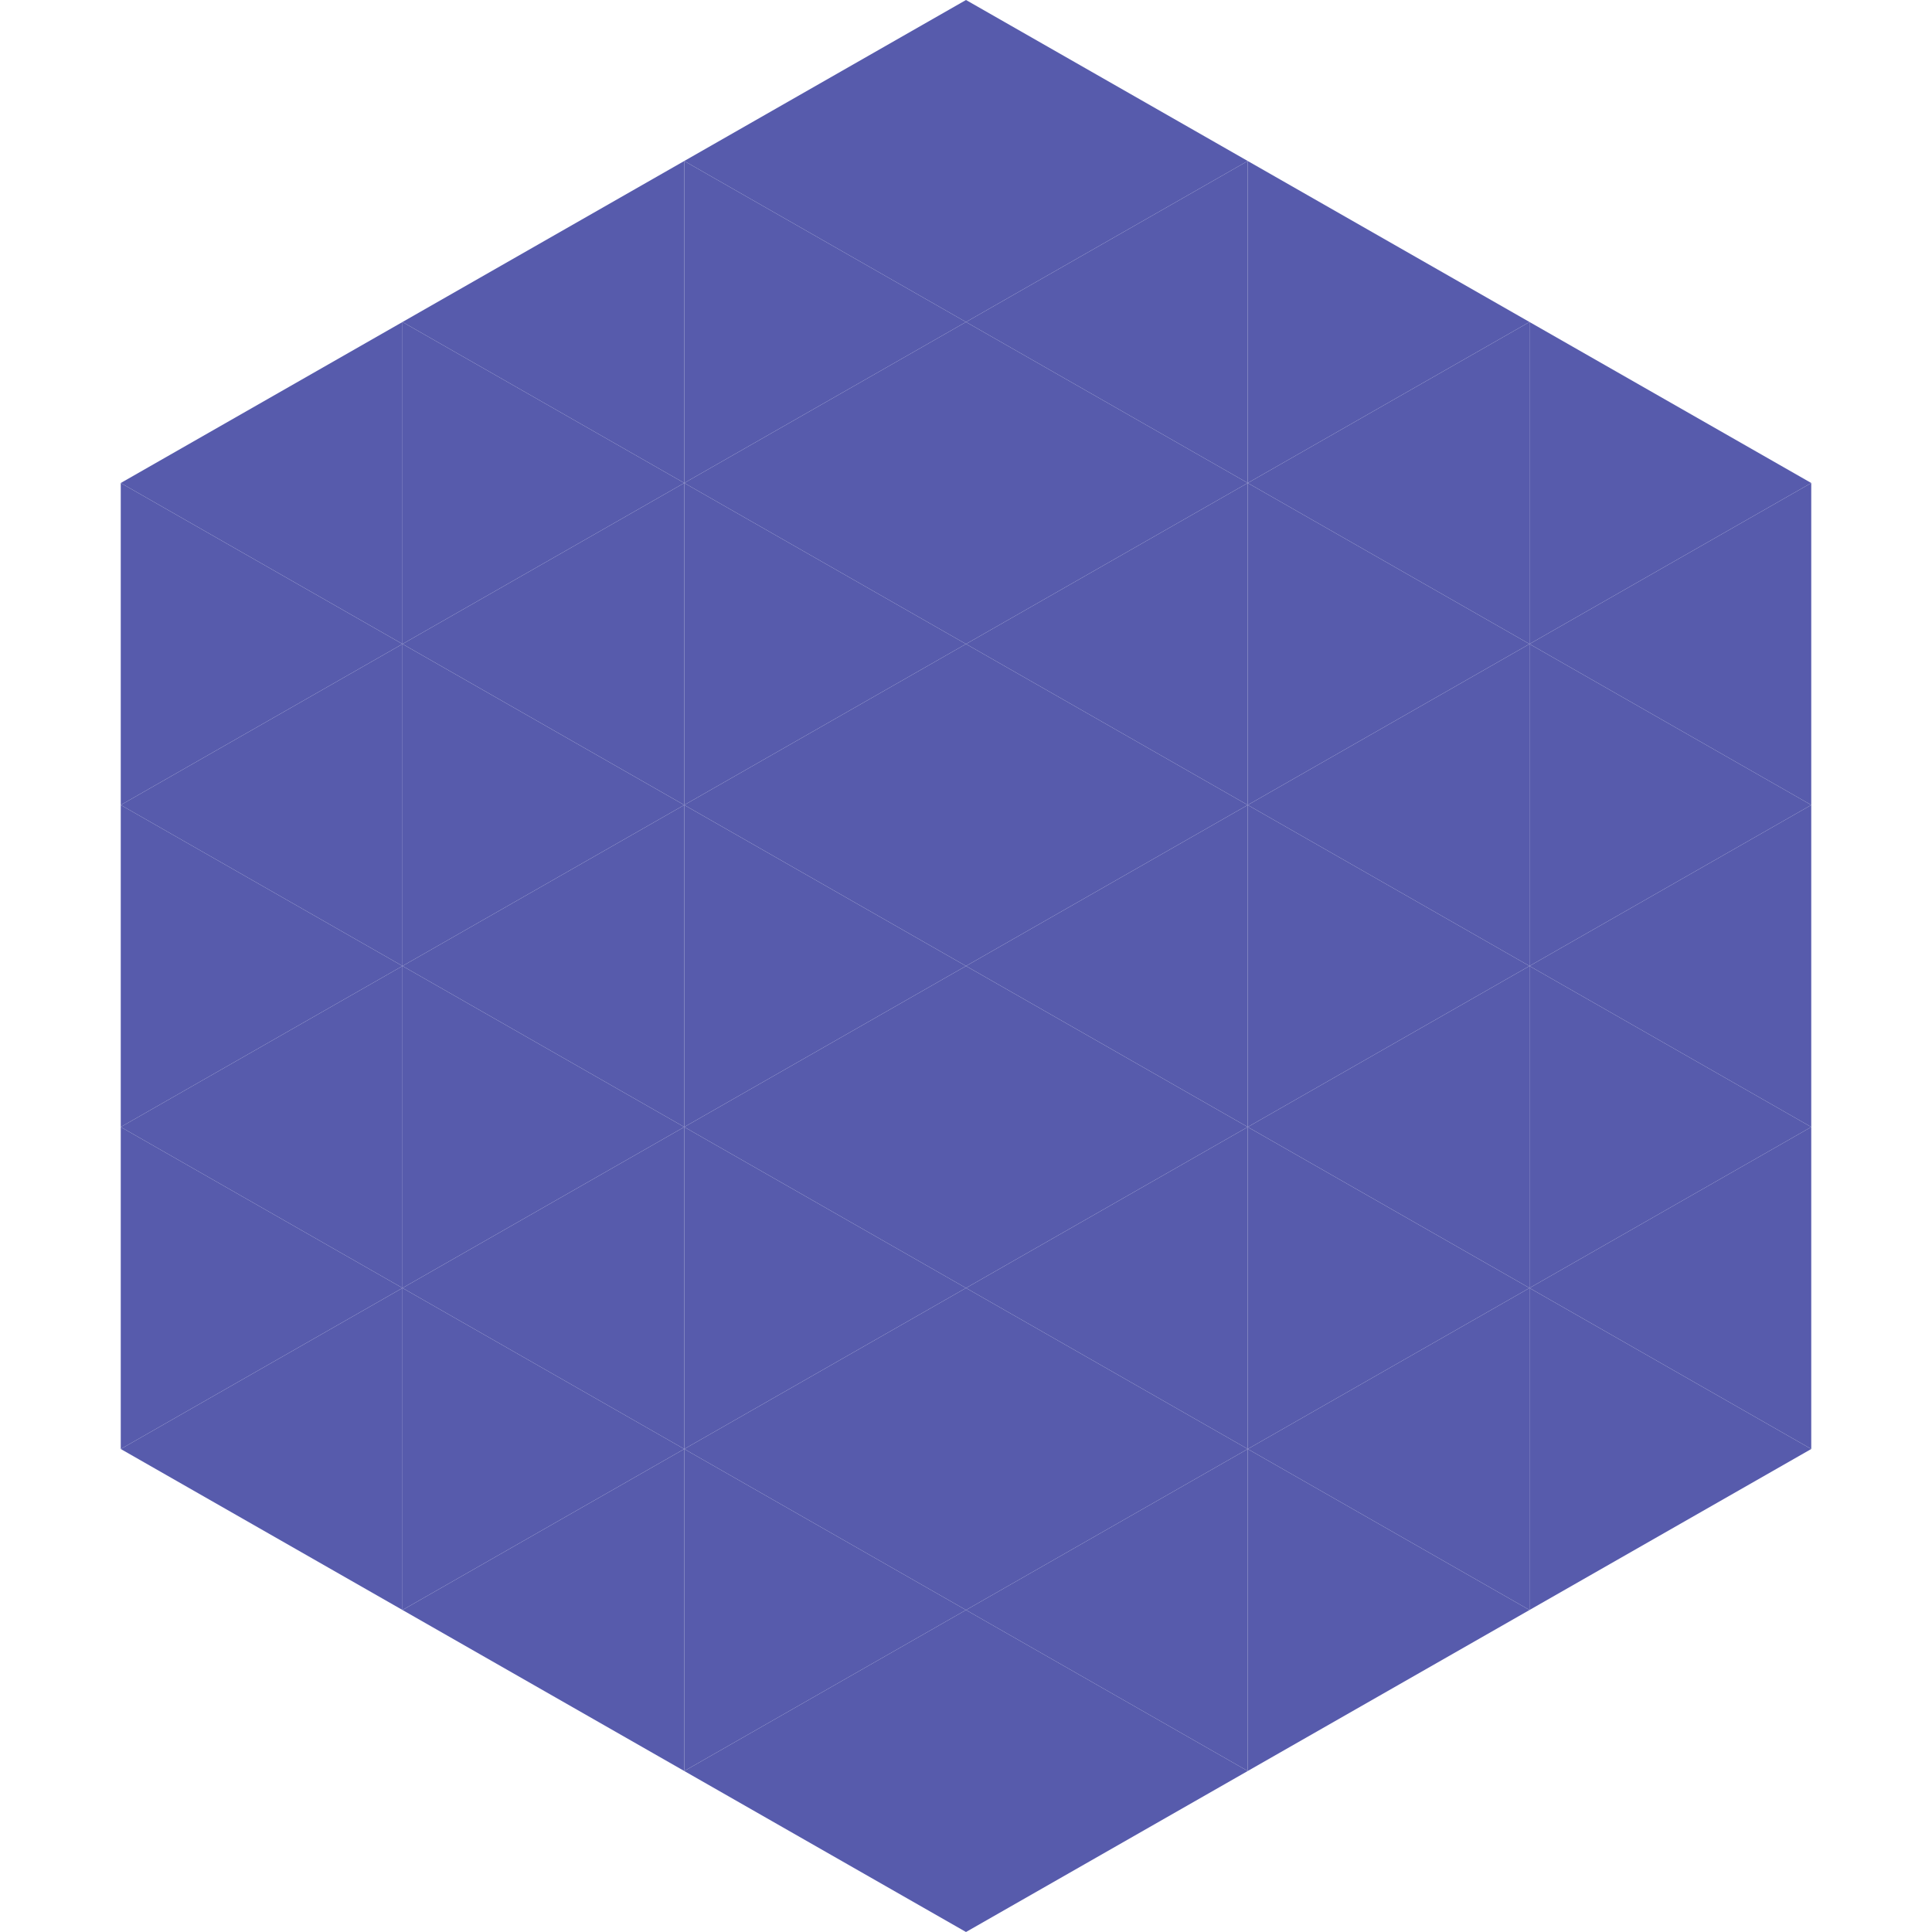
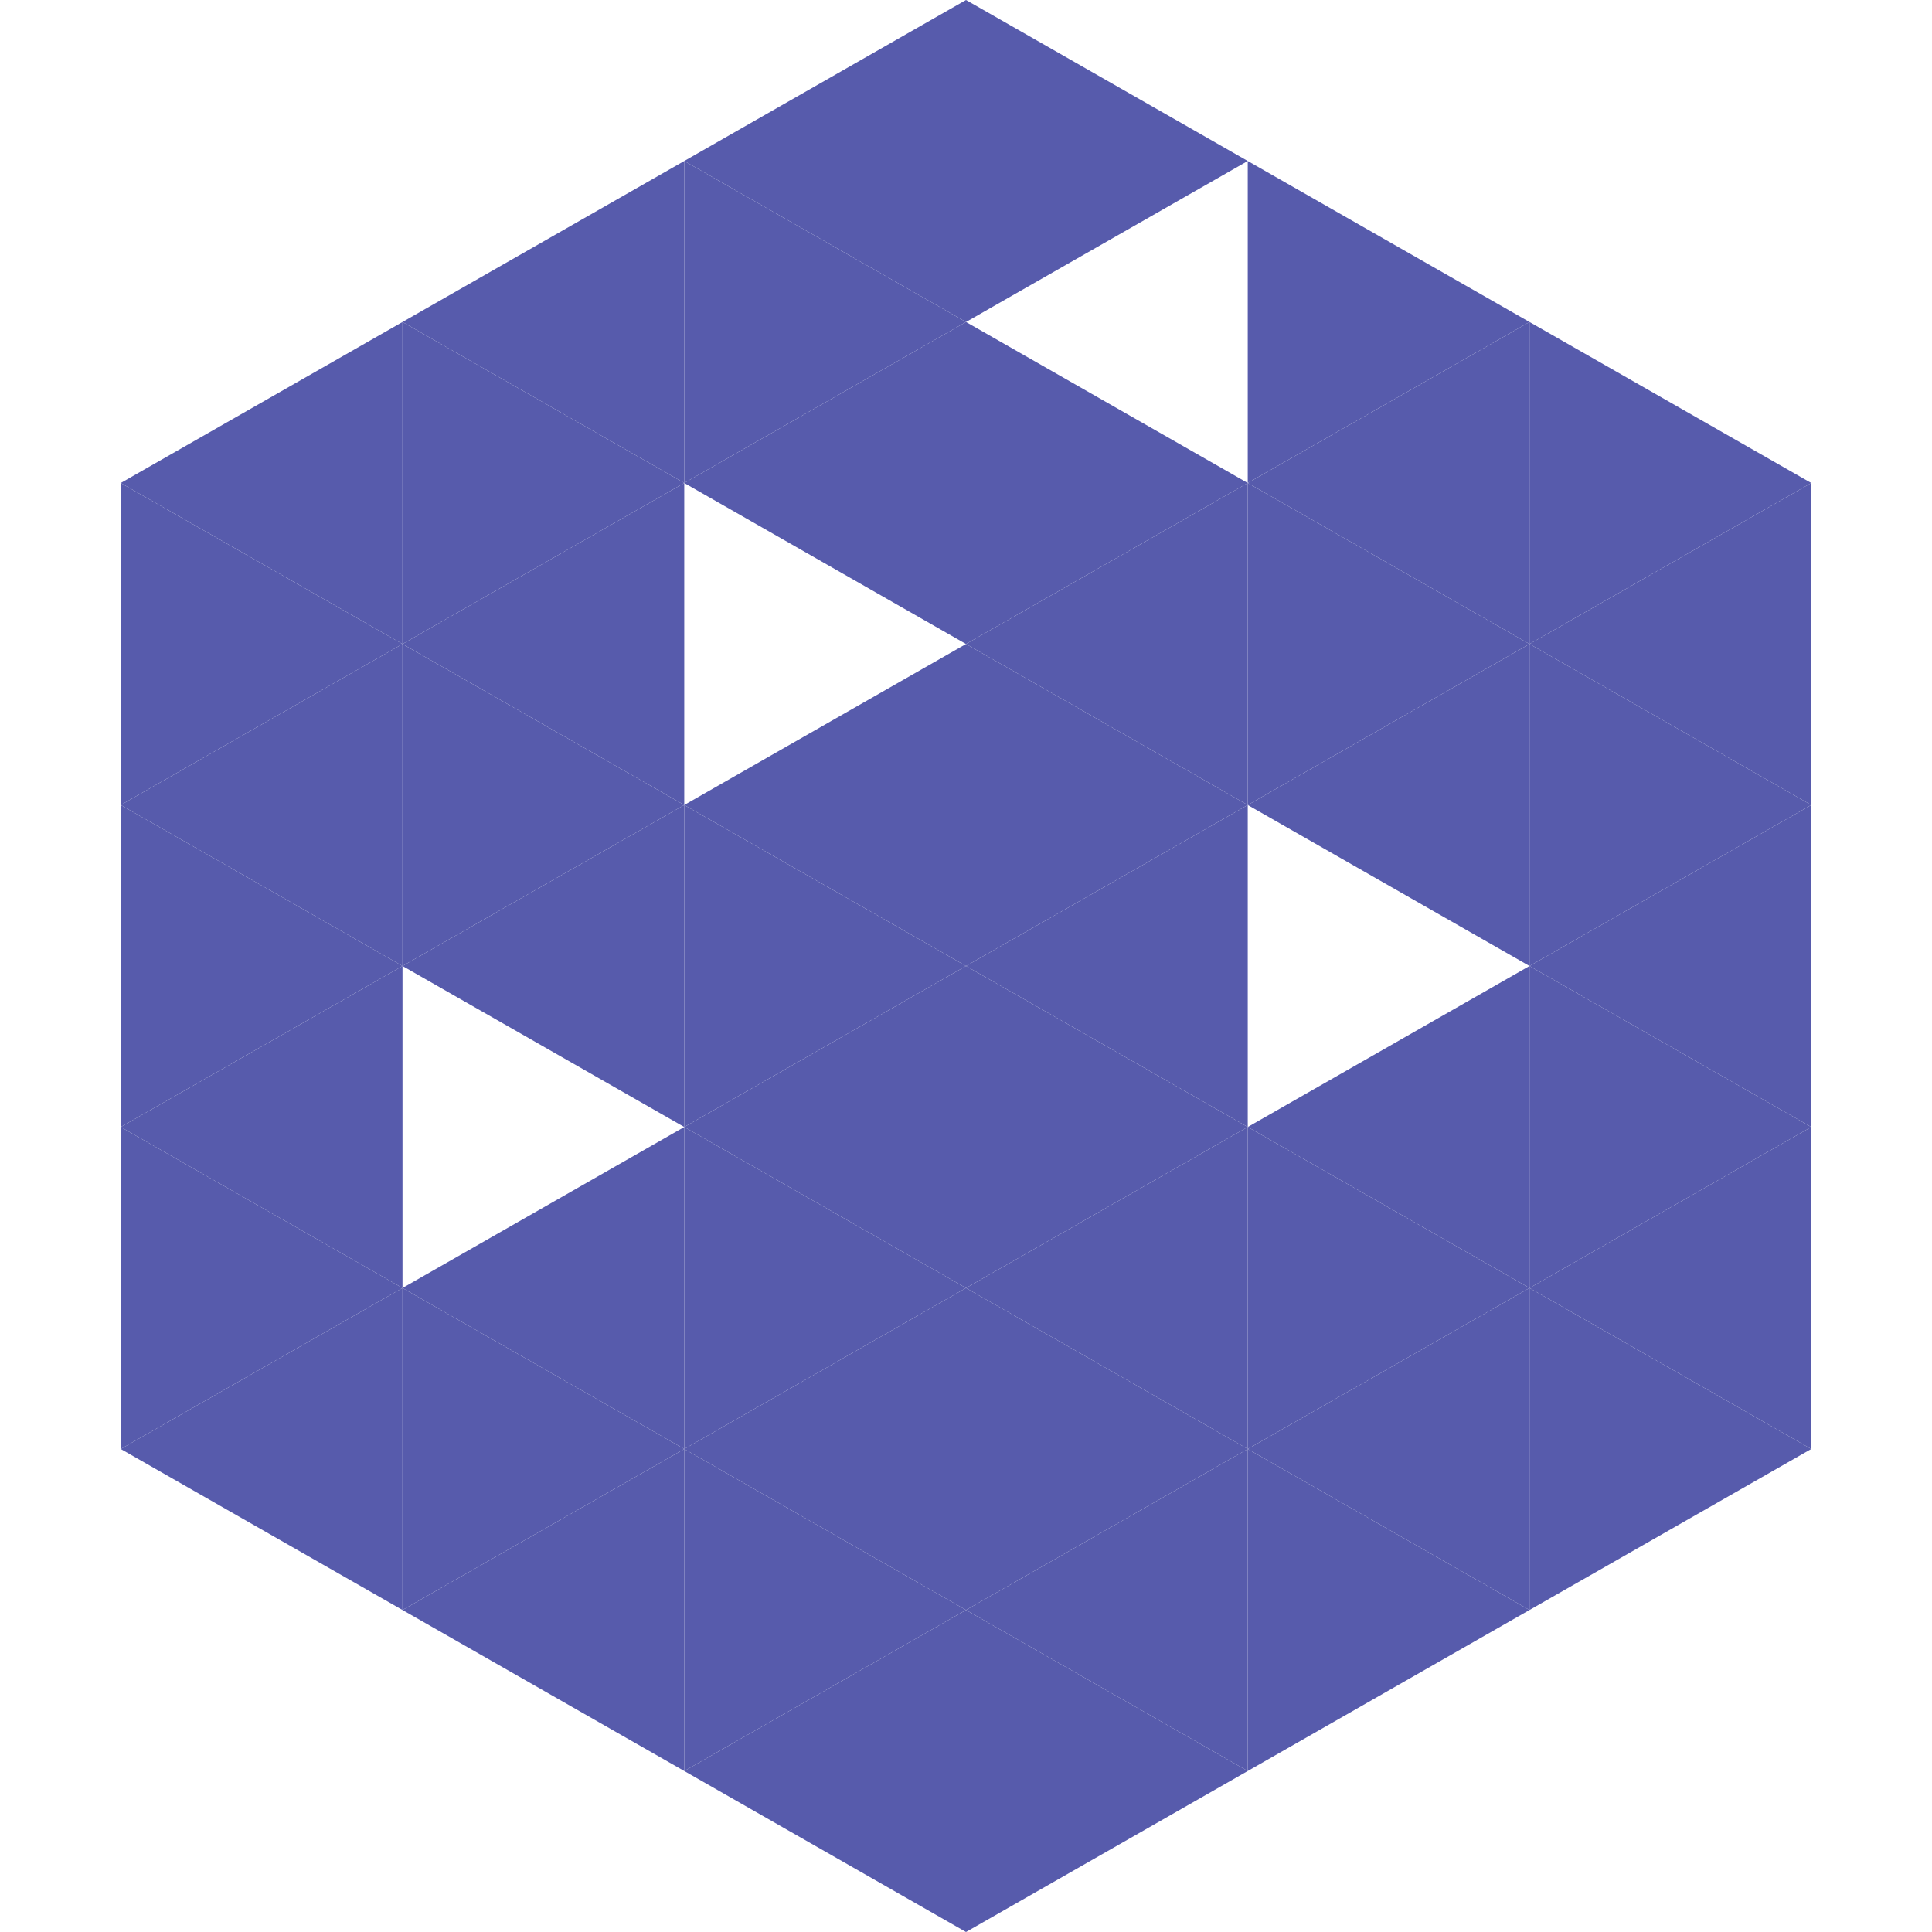
<svg xmlns="http://www.w3.org/2000/svg" width="240" height="240">
  <polygon points="50,40 15,60 50,80" style="fill:rgb(87,91,172)" />
  <polygon points="190,40 225,60 190,80" style="fill:rgb(87,91,172)" />
  <polygon points="15,60 50,80 15,100" style="fill:rgb(87,91,172)" />
  <polygon points="225,60 190,80 225,100" style="fill:rgb(87,91,172)" />
  <polygon points="50,80 15,100 50,120" style="fill:rgb(87,91,172)" />
  <polygon points="190,80 225,100 190,120" style="fill:rgb(87,91,172)" />
  <polygon points="15,100 50,120 15,140" style="fill:rgb(87,91,172)" />
  <polygon points="225,100 190,120 225,140" style="fill:rgb(87,91,172)" />
  <polygon points="50,120 15,140 50,160" style="fill:rgb(87,91,172)" />
  <polygon points="190,120 225,140 190,160" style="fill:rgb(87,91,172)" />
  <polygon points="15,140 50,160 15,180" style="fill:rgb(87,91,172)" />
  <polygon points="225,140 190,160 225,180" style="fill:rgb(87,91,172)" />
  <polygon points="50,160 15,180 50,200" style="fill:rgb(87,91,172)" />
  <polygon points="190,160 225,180 190,200" style="fill:rgb(87,91,172)" />
  <polygon points="15,180 50,200 15,220" style="fill:rgb(255,255,255); fill-opacity:0" />
  <polygon points="225,180 190,200 225,220" style="fill:rgb(255,255,255); fill-opacity:0" />
  <polygon points="50,0 85,20 50,40" style="fill:rgb(255,255,255); fill-opacity:0" />
  <polygon points="190,0 155,20 190,40" style="fill:rgb(255,255,255); fill-opacity:0" />
  <polygon points="85,20 50,40 85,60" style="fill:rgb(87,91,172)" />
  <polygon points="155,20 190,40 155,60" style="fill:rgb(87,91,172)" />
  <polygon points="50,40 85,60 50,80" style="fill:rgb(87,91,172)" />
  <polygon points="190,40 155,60 190,80" style="fill:rgb(87,91,172)" />
  <polygon points="85,60 50,80 85,100" style="fill:rgb(87,91,172)" />
  <polygon points="155,60 190,80 155,100" style="fill:rgb(87,91,172)" />
  <polygon points="50,80 85,100 50,120" style="fill:rgb(87,91,172)" />
  <polygon points="190,80 155,100 190,120" style="fill:rgb(87,91,172)" />
  <polygon points="85,100 50,120 85,140" style="fill:rgb(87,91,172)" />
-   <polygon points="155,100 190,120 155,140" style="fill:rgb(87,91,172)" />
-   <polygon points="50,120 85,140 50,160" style="fill:rgb(87,91,172)" />
  <polygon points="190,120 155,140 190,160" style="fill:rgb(87,91,172)" />
  <polygon points="85,140 50,160 85,180" style="fill:rgb(87,91,172)" />
  <polygon points="155,140 190,160 155,180" style="fill:rgb(87,91,172)" />
  <polygon points="50,160 85,180 50,200" style="fill:rgb(87,91,172)" />
  <polygon points="190,160 155,180 190,200" style="fill:rgb(87,91,172)" />
  <polygon points="85,180 50,200 85,220" style="fill:rgb(87,91,172)" />
  <polygon points="155,180 190,200 155,220" style="fill:rgb(87,91,172)" />
  <polygon points="120,0 85,20 120,40" style="fill:rgb(87,91,172)" />
  <polygon points="120,0 155,20 120,40" style="fill:rgb(87,91,172)" />
  <polygon points="85,20 120,40 85,60" style="fill:rgb(87,91,172)" />
-   <polygon points="155,20 120,40 155,60" style="fill:rgb(87,91,172)" />
  <polygon points="120,40 85,60 120,80" style="fill:rgb(87,91,172)" />
  <polygon points="120,40 155,60 120,80" style="fill:rgb(87,91,172)" />
-   <polygon points="85,60 120,80 85,100" style="fill:rgb(87,91,172)" />
  <polygon points="155,60 120,80 155,100" style="fill:rgb(87,91,172)" />
  <polygon points="120,80 85,100 120,120" style="fill:rgb(87,91,172)" />
  <polygon points="120,80 155,100 120,120" style="fill:rgb(87,91,172)" />
  <polygon points="85,100 120,120 85,140" style="fill:rgb(87,91,172)" />
  <polygon points="155,100 120,120 155,140" style="fill:rgb(87,91,172)" />
  <polygon points="120,120 85,140 120,160" style="fill:rgb(87,91,172)" />
  <polygon points="120,120 155,140 120,160" style="fill:rgb(87,91,172)" />
  <polygon points="85,140 120,160 85,180" style="fill:rgb(87,91,172)" />
  <polygon points="155,140 120,160 155,180" style="fill:rgb(87,91,172)" />
  <polygon points="120,160 85,180 120,200" style="fill:rgb(87,91,172)" />
  <polygon points="120,160 155,180 120,200" style="fill:rgb(87,91,172)" />
  <polygon points="85,180 120,200 85,220" style="fill:rgb(87,91,172)" />
  <polygon points="155,180 120,200 155,220" style="fill:rgb(87,91,172)" />
  <polygon points="120,200 85,220 120,240" style="fill:rgb(87,91,172)" />
  <polygon points="120,200 155,220 120,240" style="fill:rgb(87,91,172)" />
  <polygon points="85,220 120,240 85,260" style="fill:rgb(255,255,255); fill-opacity:0" />
  <polygon points="155,220 120,240 155,260" style="fill:rgb(255,255,255); fill-opacity:0" />
</svg>